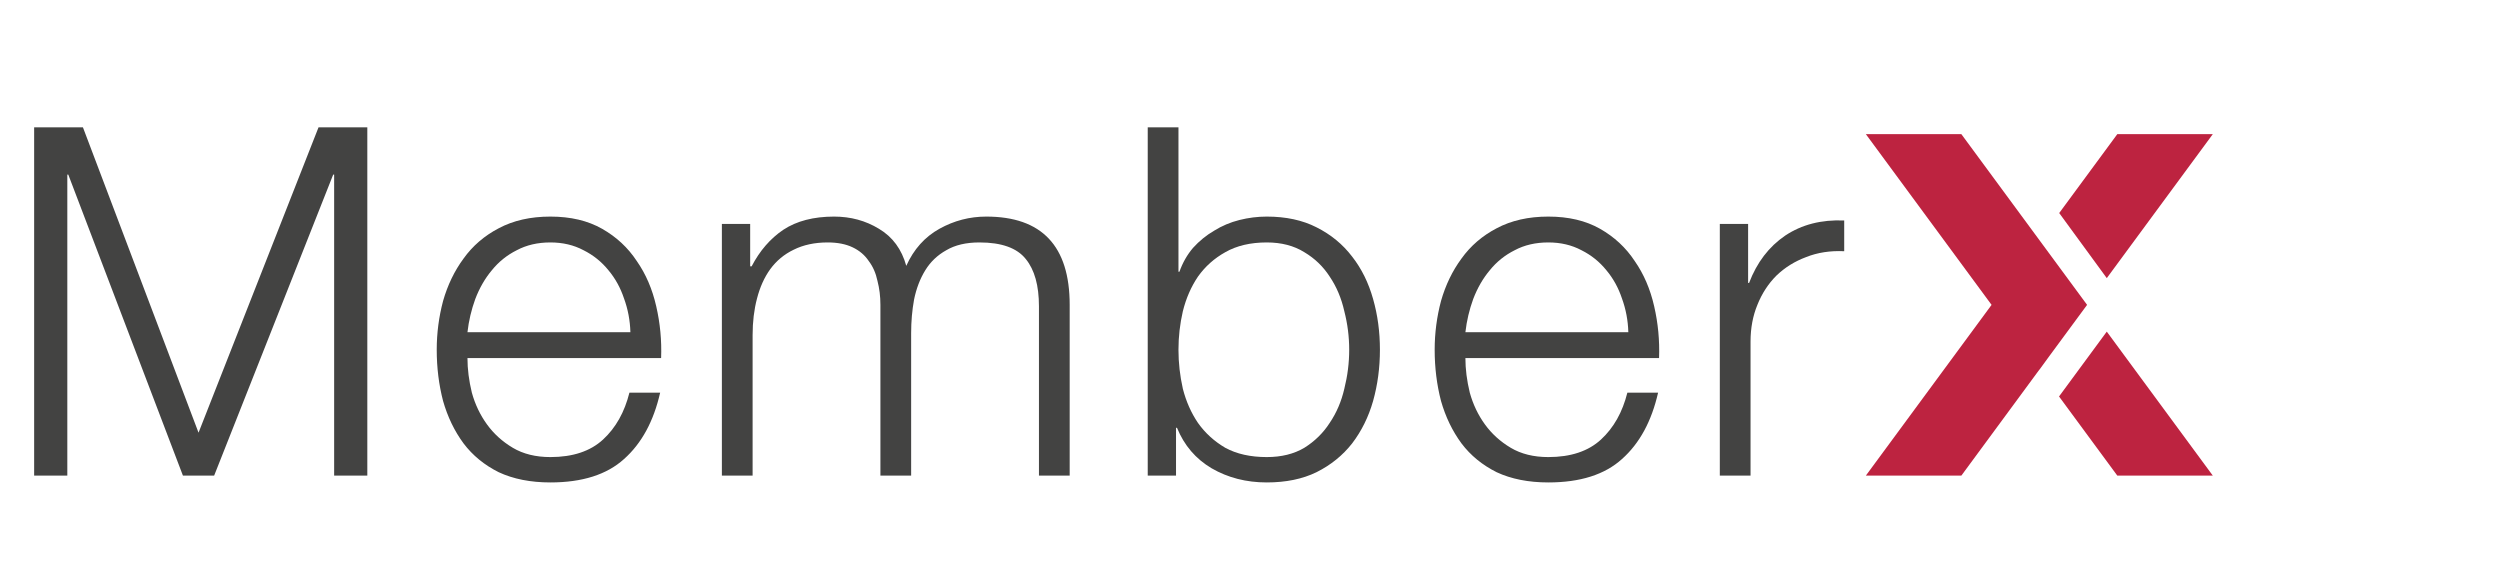
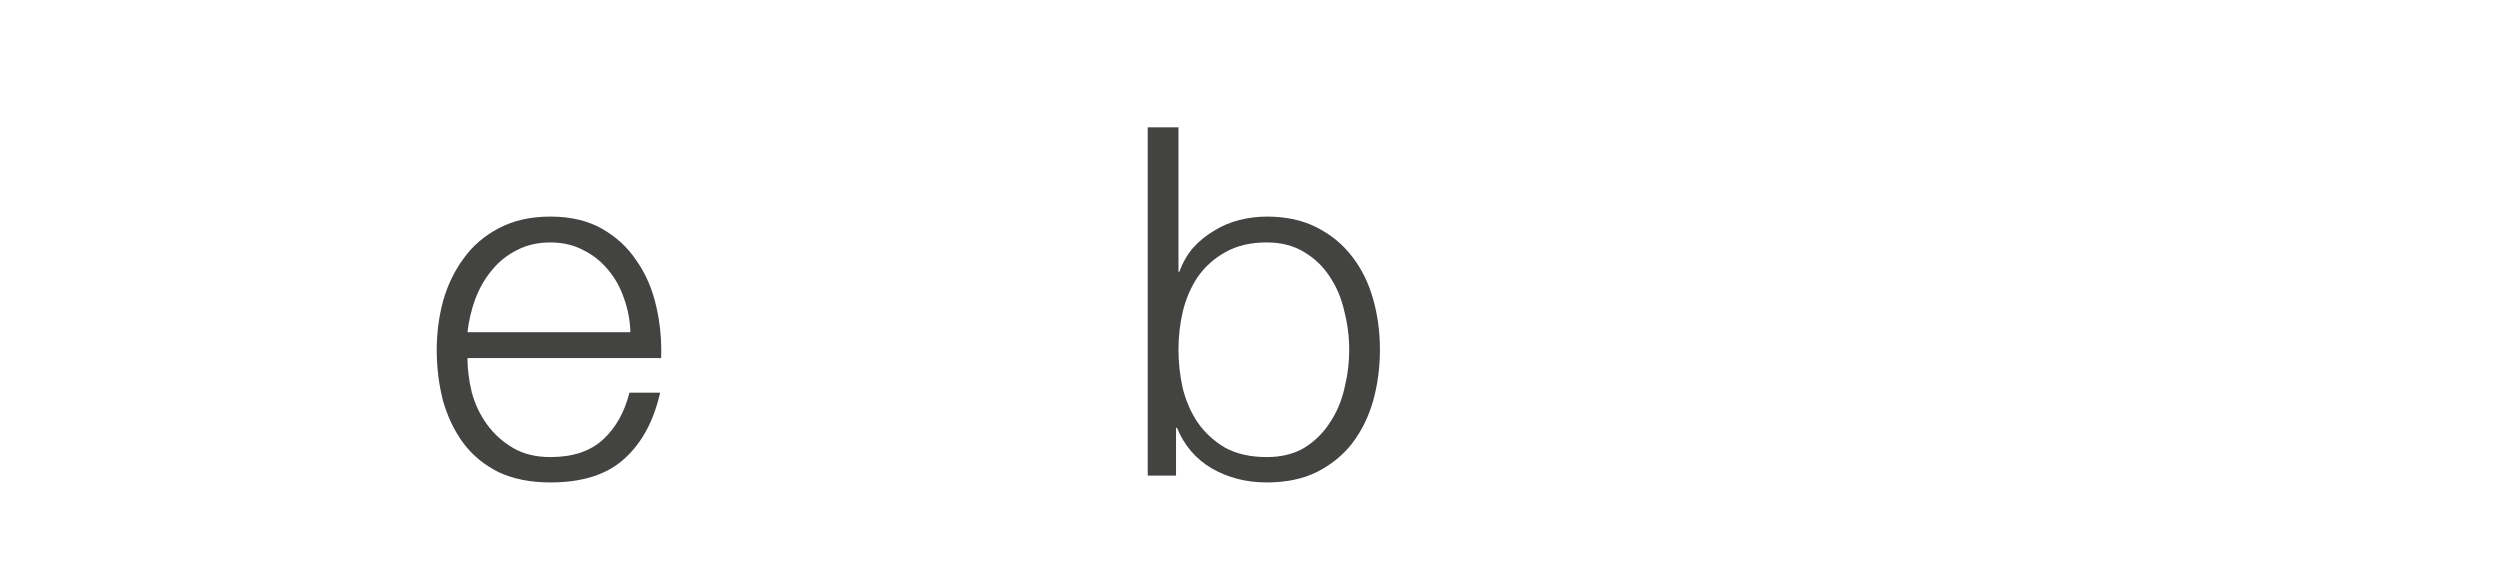
<svg xmlns="http://www.w3.org/2000/svg" width="205" height="48" viewBox="0 0 205 48" fill="none">
-   <path d="M141.025 18.36H143.345V23.2H143.425C144.065 21.52 145.052 20.227 146.385 19.32C147.745 18.413 149.358 18 151.225 18.08V20.6C150.078 20.547 149.038 20.707 148.105 21.08C147.172 21.427 146.358 21.933 145.665 22.6C144.998 23.267 144.478 24.067 144.105 25C143.732 25.907 143.545 26.907 143.545 28V39H141.025V18.36Z" fill="#434342" />
-   <path d="M133.523 27.24C133.496 26.28 133.323 25.36 133.003 24.48C132.709 23.6 132.283 22.827 131.723 22.16C131.163 21.467 130.483 20.92 129.683 20.52C128.883 20.093 127.976 19.88 126.963 19.88C125.923 19.88 125.003 20.093 124.203 20.52C123.403 20.92 122.723 21.467 122.163 22.16C121.603 22.827 121.149 23.613 120.803 24.52C120.483 25.4 120.269 26.307 120.163 27.24H133.523ZM120.163 29.36C120.163 30.267 120.283 31.213 120.523 32.2C120.789 33.16 121.203 34.027 121.763 34.8C122.323 35.573 123.029 36.213 123.883 36.72C124.736 37.227 125.763 37.48 126.963 37.48C128.803 37.48 130.243 37 131.283 36.04C132.323 35.08 133.043 33.8 133.443 32.2H135.963C135.429 34.547 134.443 36.36 133.003 37.64C131.589 38.92 129.576 39.56 126.963 39.56C125.336 39.56 123.923 39.28 122.723 38.72C121.549 38.133 120.589 37.347 119.843 36.36C119.096 35.347 118.536 34.187 118.163 32.88C117.816 31.547 117.643 30.147 117.643 28.68C117.643 27.32 117.816 25.987 118.163 24.68C118.536 23.373 119.096 22.213 119.843 21.2C120.589 20.16 121.549 19.333 122.723 18.72C123.923 18.08 125.336 17.76 126.963 17.76C128.616 17.76 130.029 18.093 131.203 18.76C132.376 19.427 133.323 20.307 134.043 21.4C134.789 22.467 135.323 23.707 135.643 25.12C135.963 26.507 136.096 27.92 136.043 29.36H120.163Z" fill="#434342" />
  <path d="M94.114 10.44H96.634V22.28H96.714C96.981 21.533 97.354 20.88 97.834 20.32C98.341 19.76 98.914 19.293 99.554 18.92C100.194 18.52 100.887 18.227 101.634 18.04C102.381 17.853 103.127 17.76 103.874 17.76C105.447 17.76 106.807 18.053 107.954 18.64C109.127 19.227 110.101 20.027 110.874 21.04C111.647 22.027 112.221 23.187 112.594 24.52C112.967 25.827 113.154 27.213 113.154 28.68C113.154 30.147 112.967 31.547 112.594 32.88C112.221 34.187 111.647 35.347 110.874 36.36C110.101 37.347 109.127 38.133 107.954 38.72C106.807 39.28 105.447 39.56 103.874 39.56C102.194 39.56 100.687 39.173 99.354 38.4C98.047 37.627 97.101 36.52 96.514 35.08H96.434V39H94.114V10.44ZM110.634 28.68C110.634 27.613 110.501 26.56 110.234 25.52C109.994 24.453 109.594 23.507 109.034 22.68C108.501 21.853 107.807 21.187 106.954 20.68C106.101 20.147 105.074 19.88 103.874 19.88C102.541 19.88 101.407 20.147 100.474 20.68C99.567 21.187 98.821 21.853 98.234 22.68C97.674 23.507 97.261 24.453 96.994 25.52C96.754 26.56 96.634 27.613 96.634 28.68C96.634 29.747 96.754 30.813 96.994 31.88C97.261 32.92 97.674 33.853 98.234 34.68C98.821 35.507 99.567 36.187 100.474 36.72C101.407 37.227 102.541 37.48 103.874 37.48C105.074 37.48 106.101 37.227 106.954 36.72C107.807 36.187 108.501 35.507 109.034 34.68C109.594 33.853 109.994 32.92 110.234 31.88C110.501 30.813 110.634 29.747 110.634 28.68Z" fill="#434342" />
-   <path d="M59.194 18.36H61.514V21.84H61.634C62.3 20.56 63.167 19.56 64.234 18.84C65.327 18.12 66.714 17.76 68.394 17.76C69.754 17.76 70.98 18.093 72.074 18.76C73.194 19.427 73.94 20.44 74.314 21.8C74.927 20.44 75.834 19.427 77.034 18.76C78.234 18.093 79.514 17.76 80.874 17.76C85.434 17.76 87.714 20.173 87.714 25V39H85.194V25.12C85.194 23.413 84.834 22.12 84.114 21.24C83.394 20.333 82.127 19.88 80.314 19.88C79.22 19.88 78.314 20.093 77.594 20.52C76.874 20.92 76.3 21.467 75.874 22.16C75.447 22.853 75.14 23.653 74.954 24.56C74.794 25.44 74.714 26.36 74.714 27.32V39H72.194V25C72.194 24.307 72.114 23.653 71.954 23.04C71.82 22.4 71.58 21.853 71.234 21.4C70.914 20.92 70.474 20.547 69.914 20.28C69.354 20.013 68.674 19.88 67.874 19.88C66.807 19.88 65.874 20.08 65.074 20.48C64.3 20.853 63.66 21.387 63.154 22.08C62.674 22.747 62.314 23.547 62.074 24.48C61.834 25.387 61.714 26.387 61.714 27.48V39H59.194V18.36Z" fill="#434342" />
  <path d="M51.692 27.24C51.665 26.28 51.492 25.36 51.172 24.48C50.878 23.6 50.452 22.827 49.892 22.16C49.332 21.467 48.652 20.92 47.852 20.52C47.052 20.093 46.145 19.88 45.132 19.88C44.092 19.88 43.172 20.093 42.372 20.52C41.572 20.92 40.892 21.467 40.332 22.16C39.772 22.827 39.318 23.613 38.972 24.52C38.652 25.4 38.438 26.307 38.332 27.24H51.692ZM38.332 29.36C38.332 30.267 38.452 31.213 38.692 32.2C38.958 33.16 39.372 34.027 39.932 34.8C40.492 35.573 41.198 36.213 42.052 36.72C42.905 37.227 43.932 37.48 45.132 37.48C46.972 37.48 48.412 37 49.452 36.04C50.492 35.08 51.212 33.8 51.612 32.2H54.132C53.598 34.547 52.612 36.36 51.172 37.64C49.758 38.92 47.745 39.56 45.132 39.56C43.505 39.56 42.092 39.28 40.892 38.72C39.718 38.133 38.758 37.347 38.012 36.36C37.265 35.347 36.705 34.187 36.332 32.88C35.985 31.547 35.812 30.147 35.812 28.68C35.812 27.32 35.985 25.987 36.332 24.68C36.705 23.373 37.265 22.213 38.012 21.2C38.758 20.16 39.718 19.333 40.892 18.72C42.092 18.08 43.505 17.76 45.132 17.76C46.785 17.76 48.198 18.093 49.372 18.76C50.545 19.427 51.492 20.307 52.212 21.4C52.958 22.467 53.492 23.707 53.812 25.12C54.132 26.507 54.265 27.92 54.212 29.36H38.332Z" fill="#434342" />
-   <path d="M6.8 10.44L16.28 35.48L26.12 10.44H30.12V39H27.4V14.32H27.32L17.56 39H15L5.6 14.32H5.52V39H2.8V10.44H6.8Z" fill="#434342" />
-   <path d="M167.225 19.682L171.141 24.999L168.022 29.232L167.228 30.321L167.224 30.316L160.831 39H153L163.309 24.999L153 11H160.831L167.225 19.682ZM181.45 39H173.619L168.841 32.511L172.756 27.193L181.45 39ZM172.756 22.806L168.855 17.469L173.619 11H181.45L172.756 22.806Z" fill="#BD2340" />
</svg>